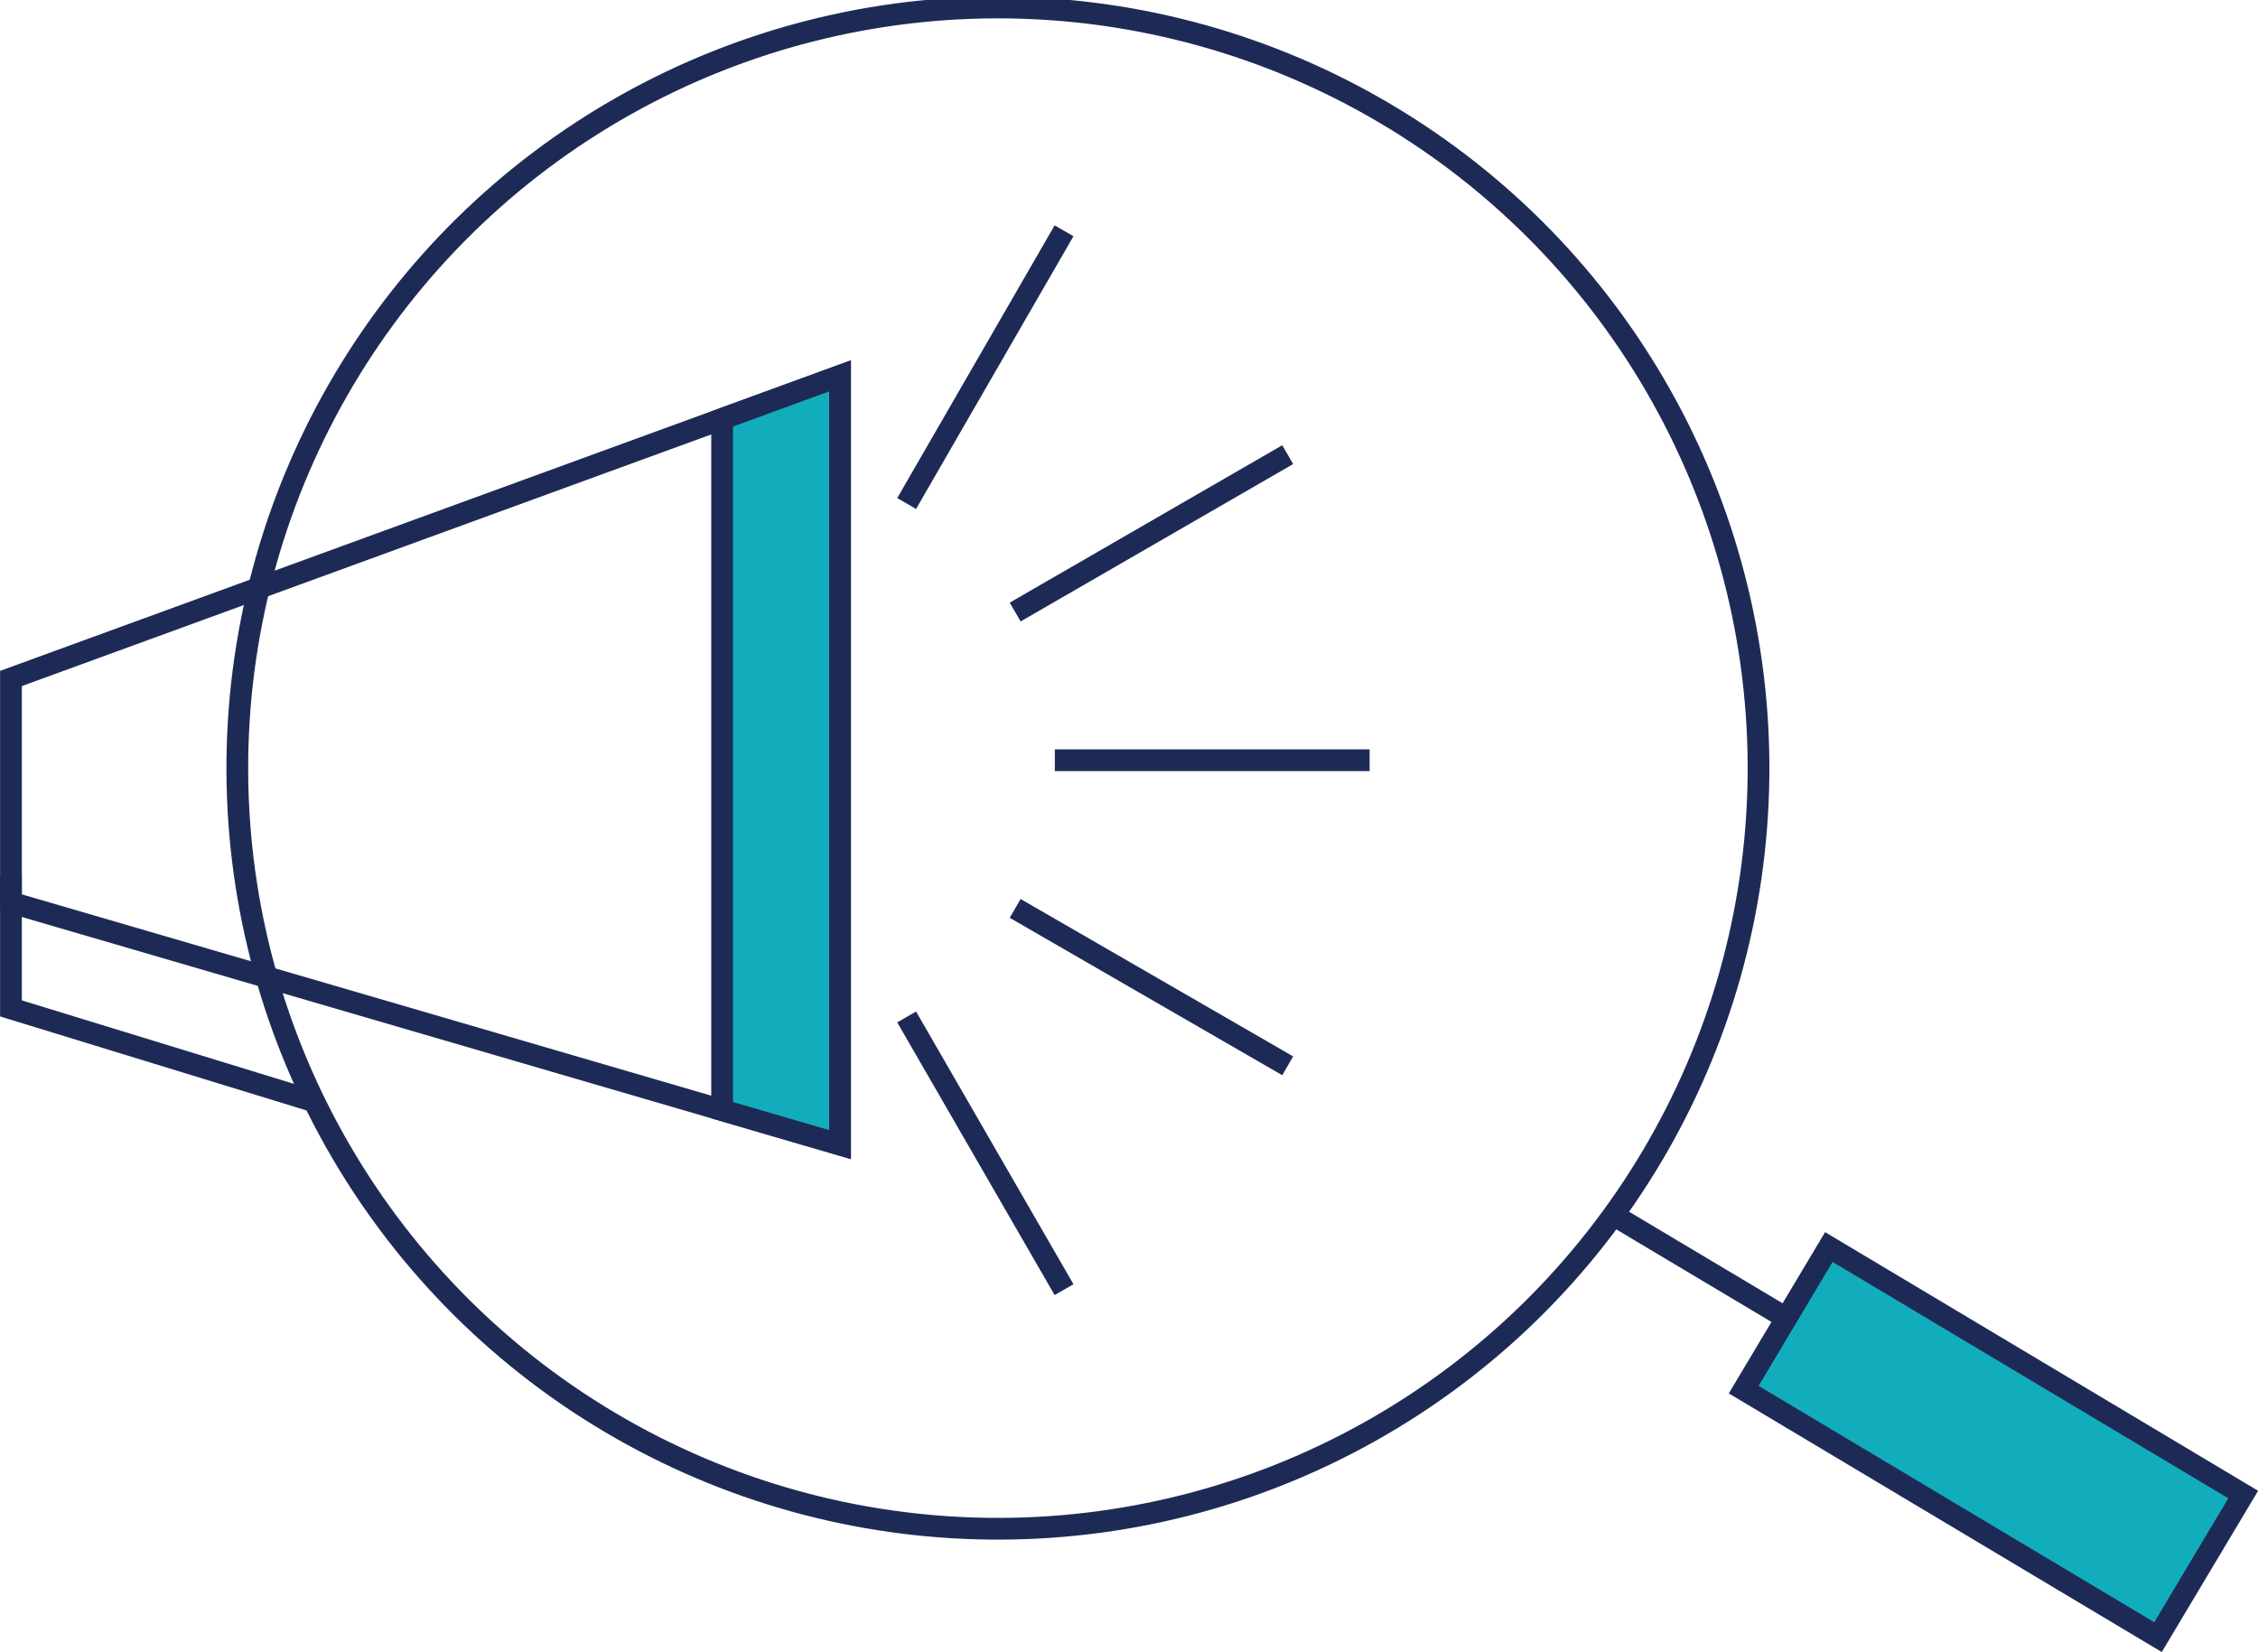
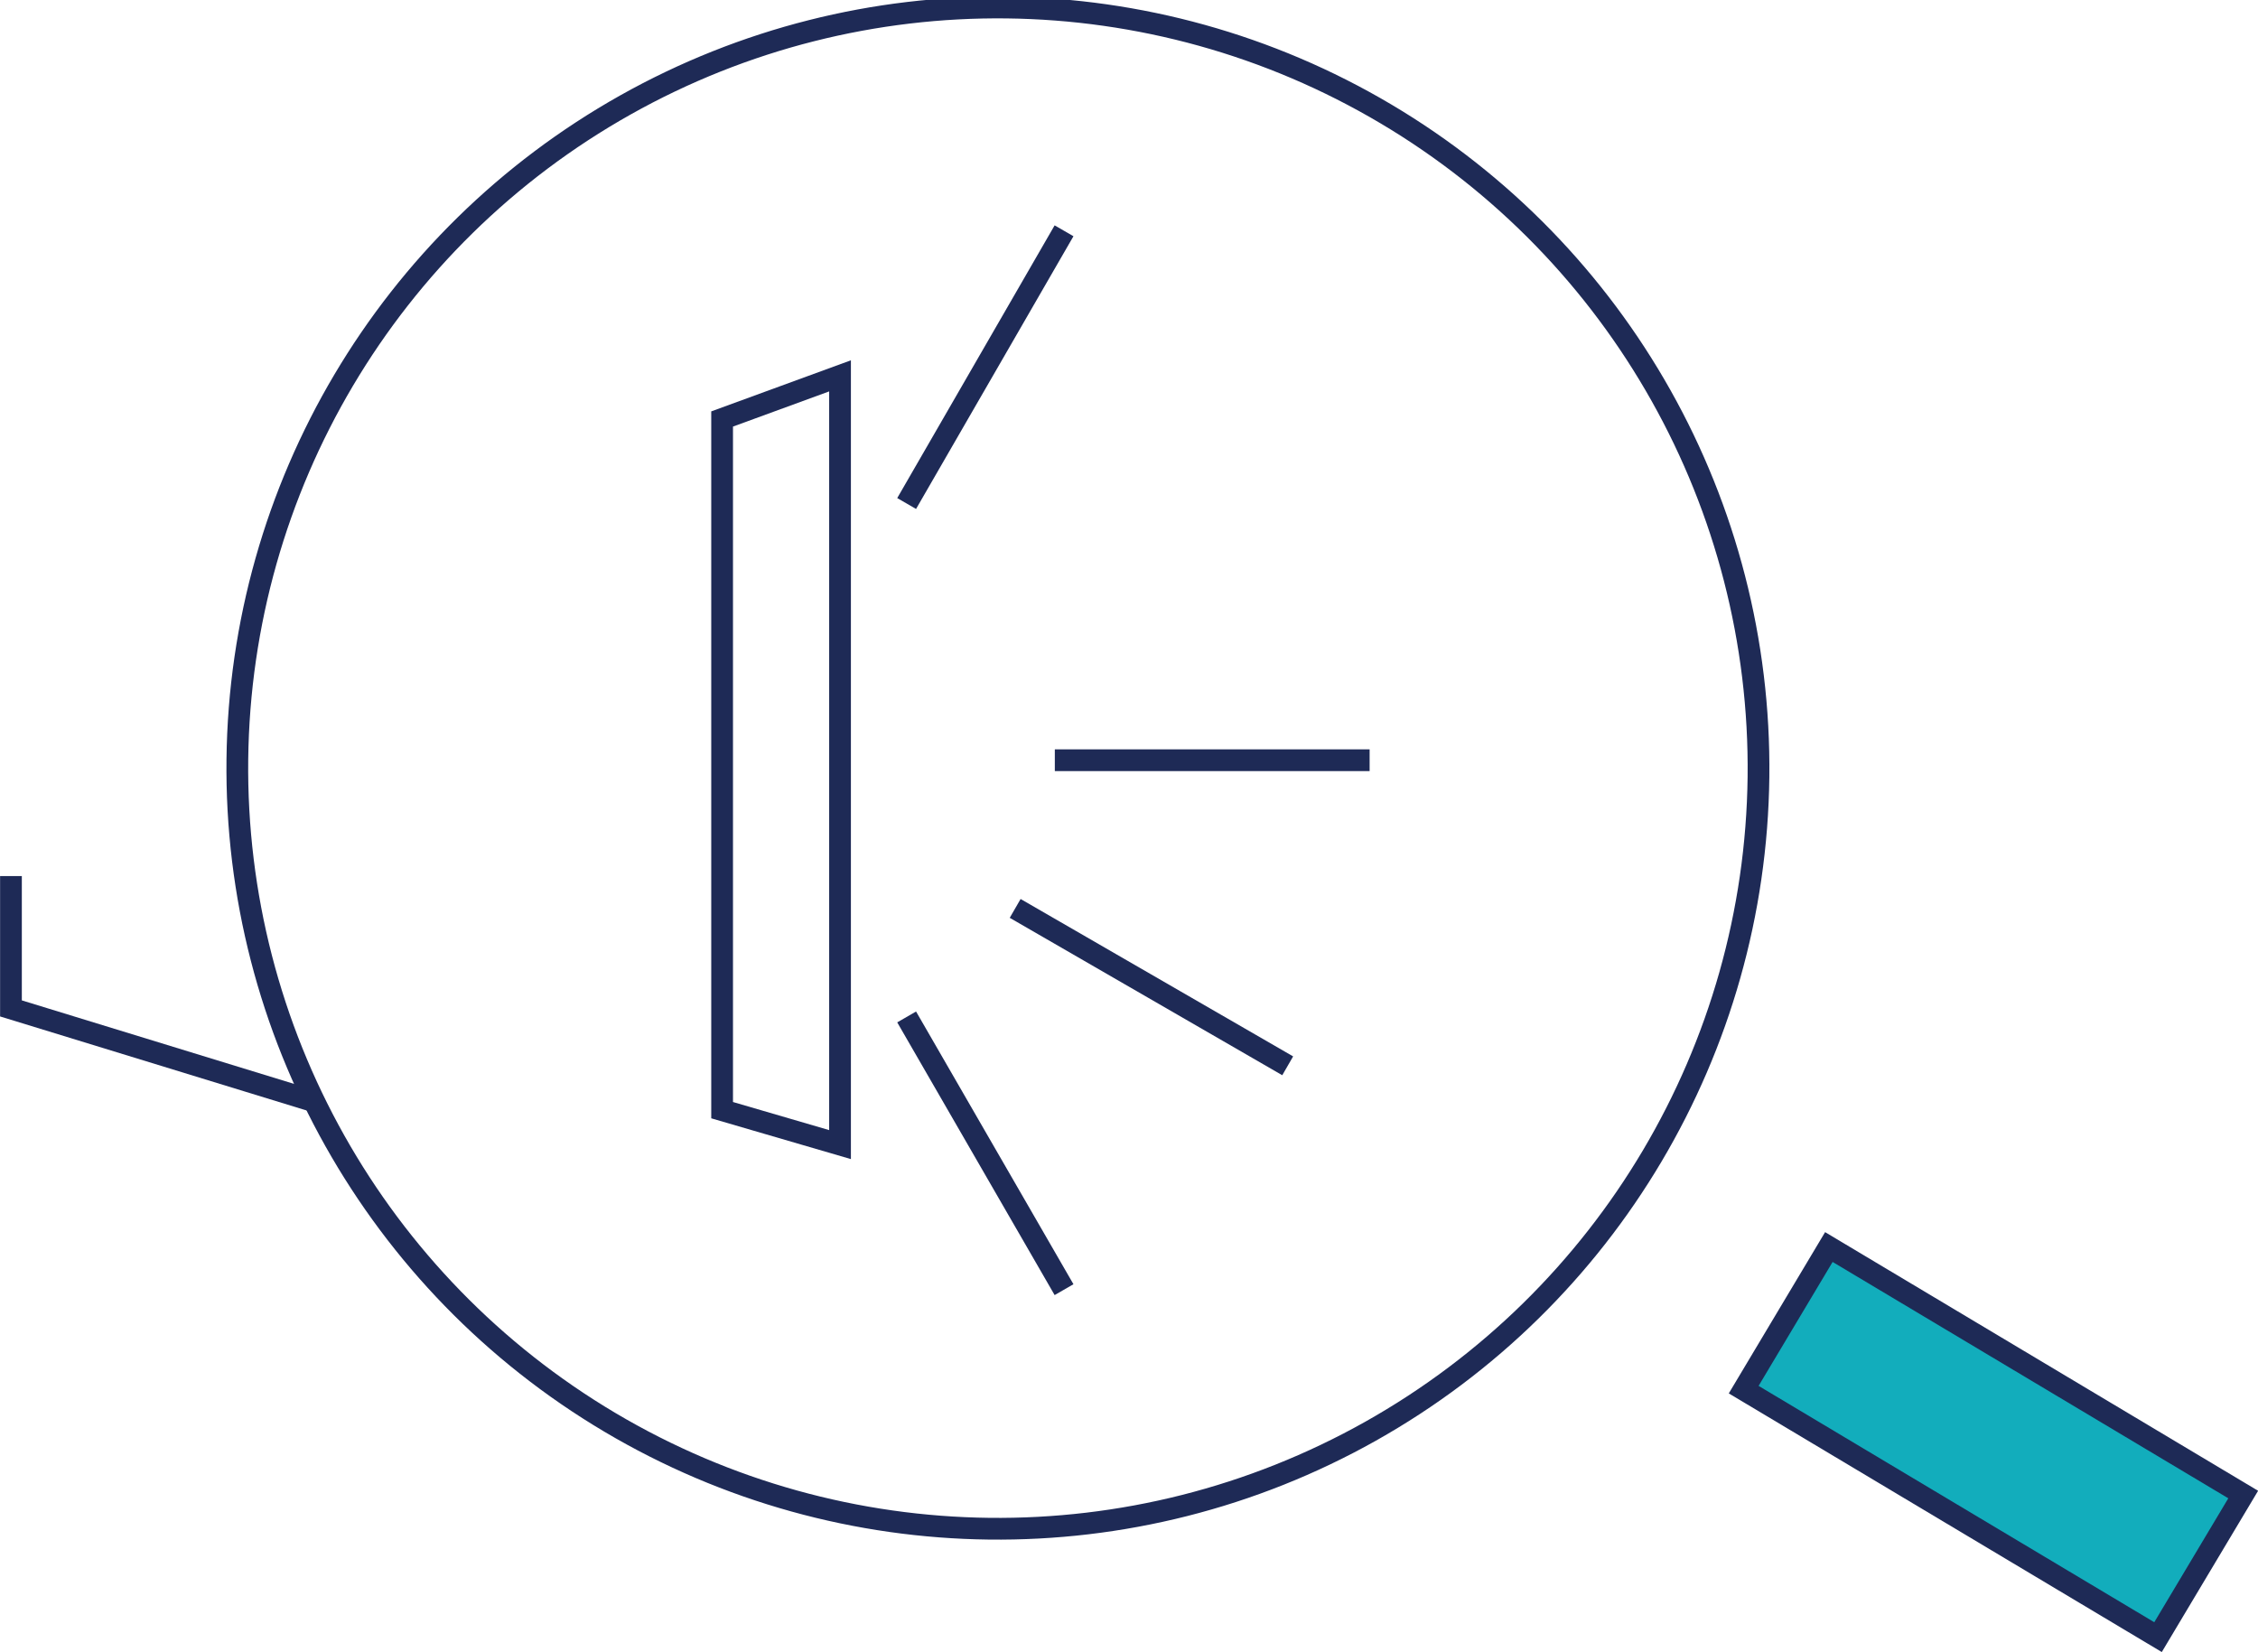
<svg xmlns="http://www.w3.org/2000/svg" id="Layer_1" data-name="Layer 1" viewBox="0 0 129.83 94.98">
  <defs>
    <style>.cls-1,.cls-3{fill:#12adbc;}.cls-1,.cls-2{stroke:#1e2a56;stroke-miterlimit:10;stroke-width:1.25px;}.cls-2{fill:none;}</style>
  </defs>
  <title>Artboard 134</title>
  <rect class="cls-1" x="109.84" y="69.03" width="9.55" height="27.75" transform="translate(-15.33 138.8) rotate(-59.15)" />
-   <line class="cls-2" x1="103.08" y1="76.01" x2="93.02" y2="70.01" />
  <circle class="cls-2" cx="57.47" cy="44.37" r="43.74" transform="matrix(0.51, -0.86, 0.86, 0.51, -10.09, 70.96)" />
-   <polygon class="cls-2" points="48.3 65.81 0.63 51.89 0.63 39.01 48.3 21.61 48.3 65.81" />
  <polyline class="cls-2" points="18.2 63.37 0.63 57.98 0.63 50.37" />
-   <polygon class="cls-3" points="41.52 24.09 41.52 63.83 48.3 65.81 48.3 21.61 41.52 24.09" />
  <polygon class="cls-2" points="41.52 24.09 41.52 63.83 48.3 65.81 48.3 21.61 41.52 24.09" />
  <line class="cls-2" x1="60.65" y1="43.71" x2="78.75" y2="43.71" />
-   <line class="cls-2" x1="58.37" y1="35.19" x2="74.04" y2="26.14" />
  <line class="cls-2" x1="52.13" y1="28.95" x2="61.18" y2="13.27" />
  <line class="cls-2" x1="52.13" y1="58.47" x2="61.18" y2="74.15" />
  <line class="cls-2" x1="58.37" y1="52.23" x2="74.04" y2="61.28" />
</svg>